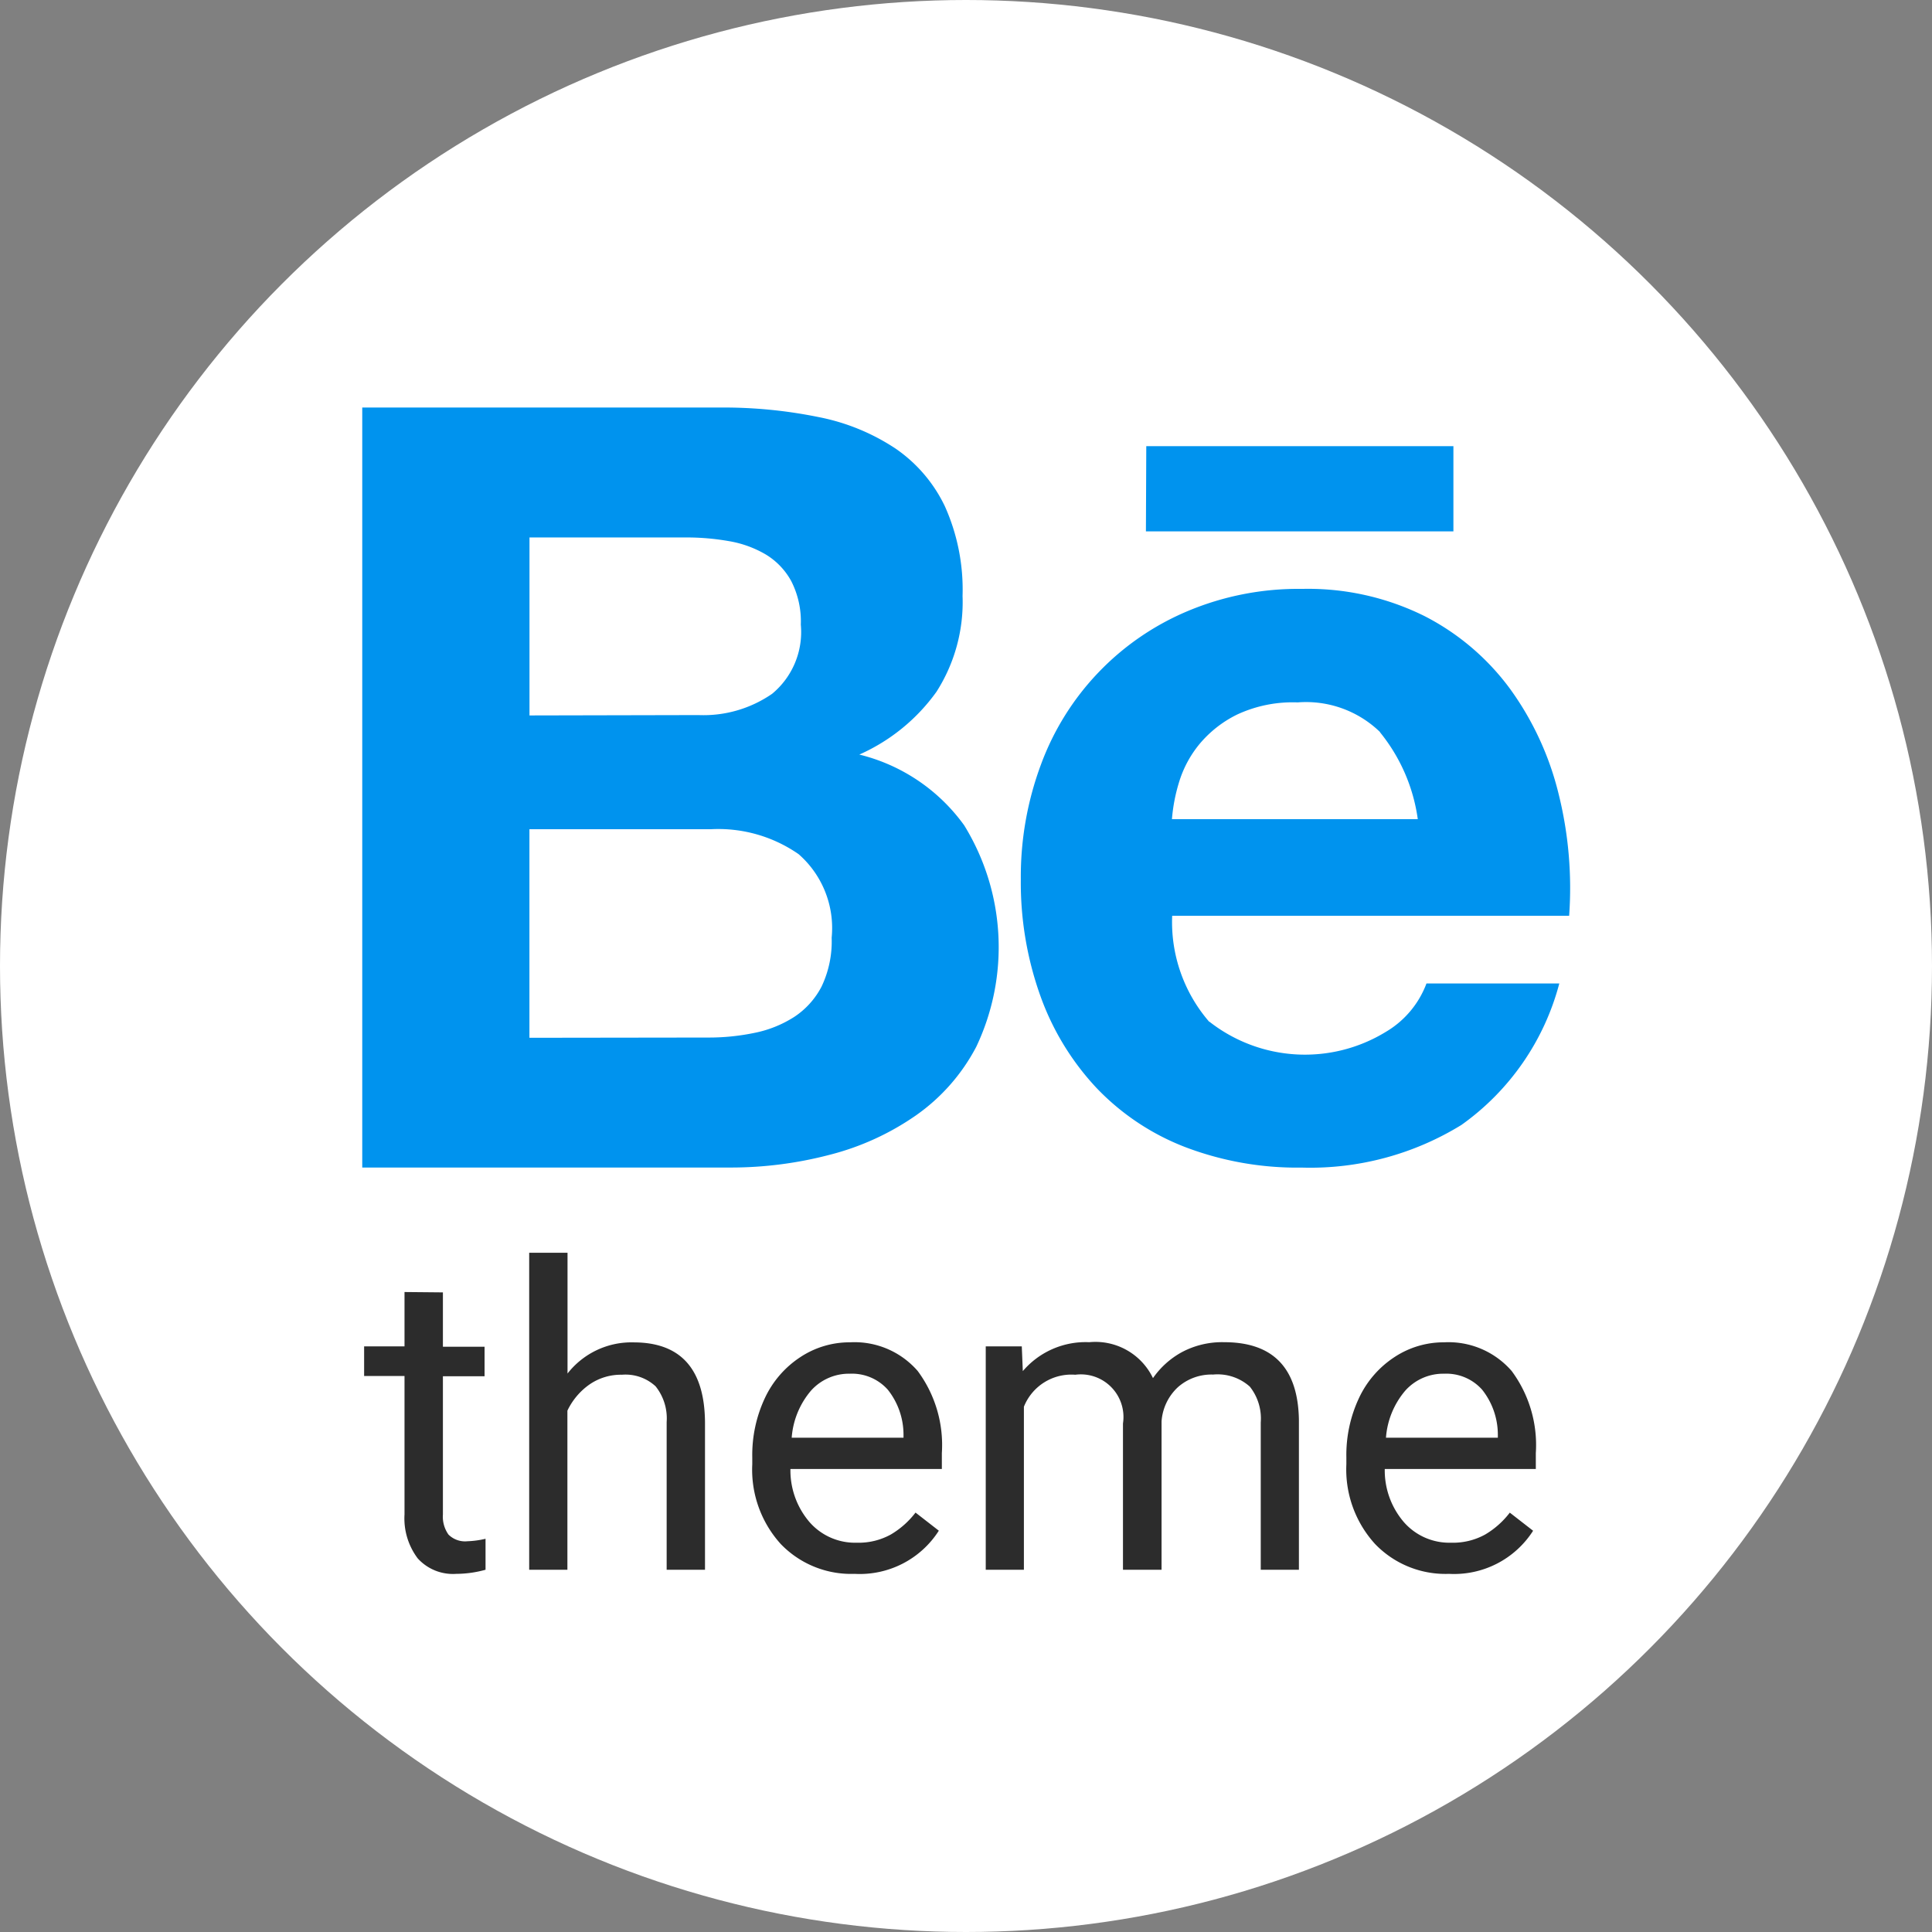
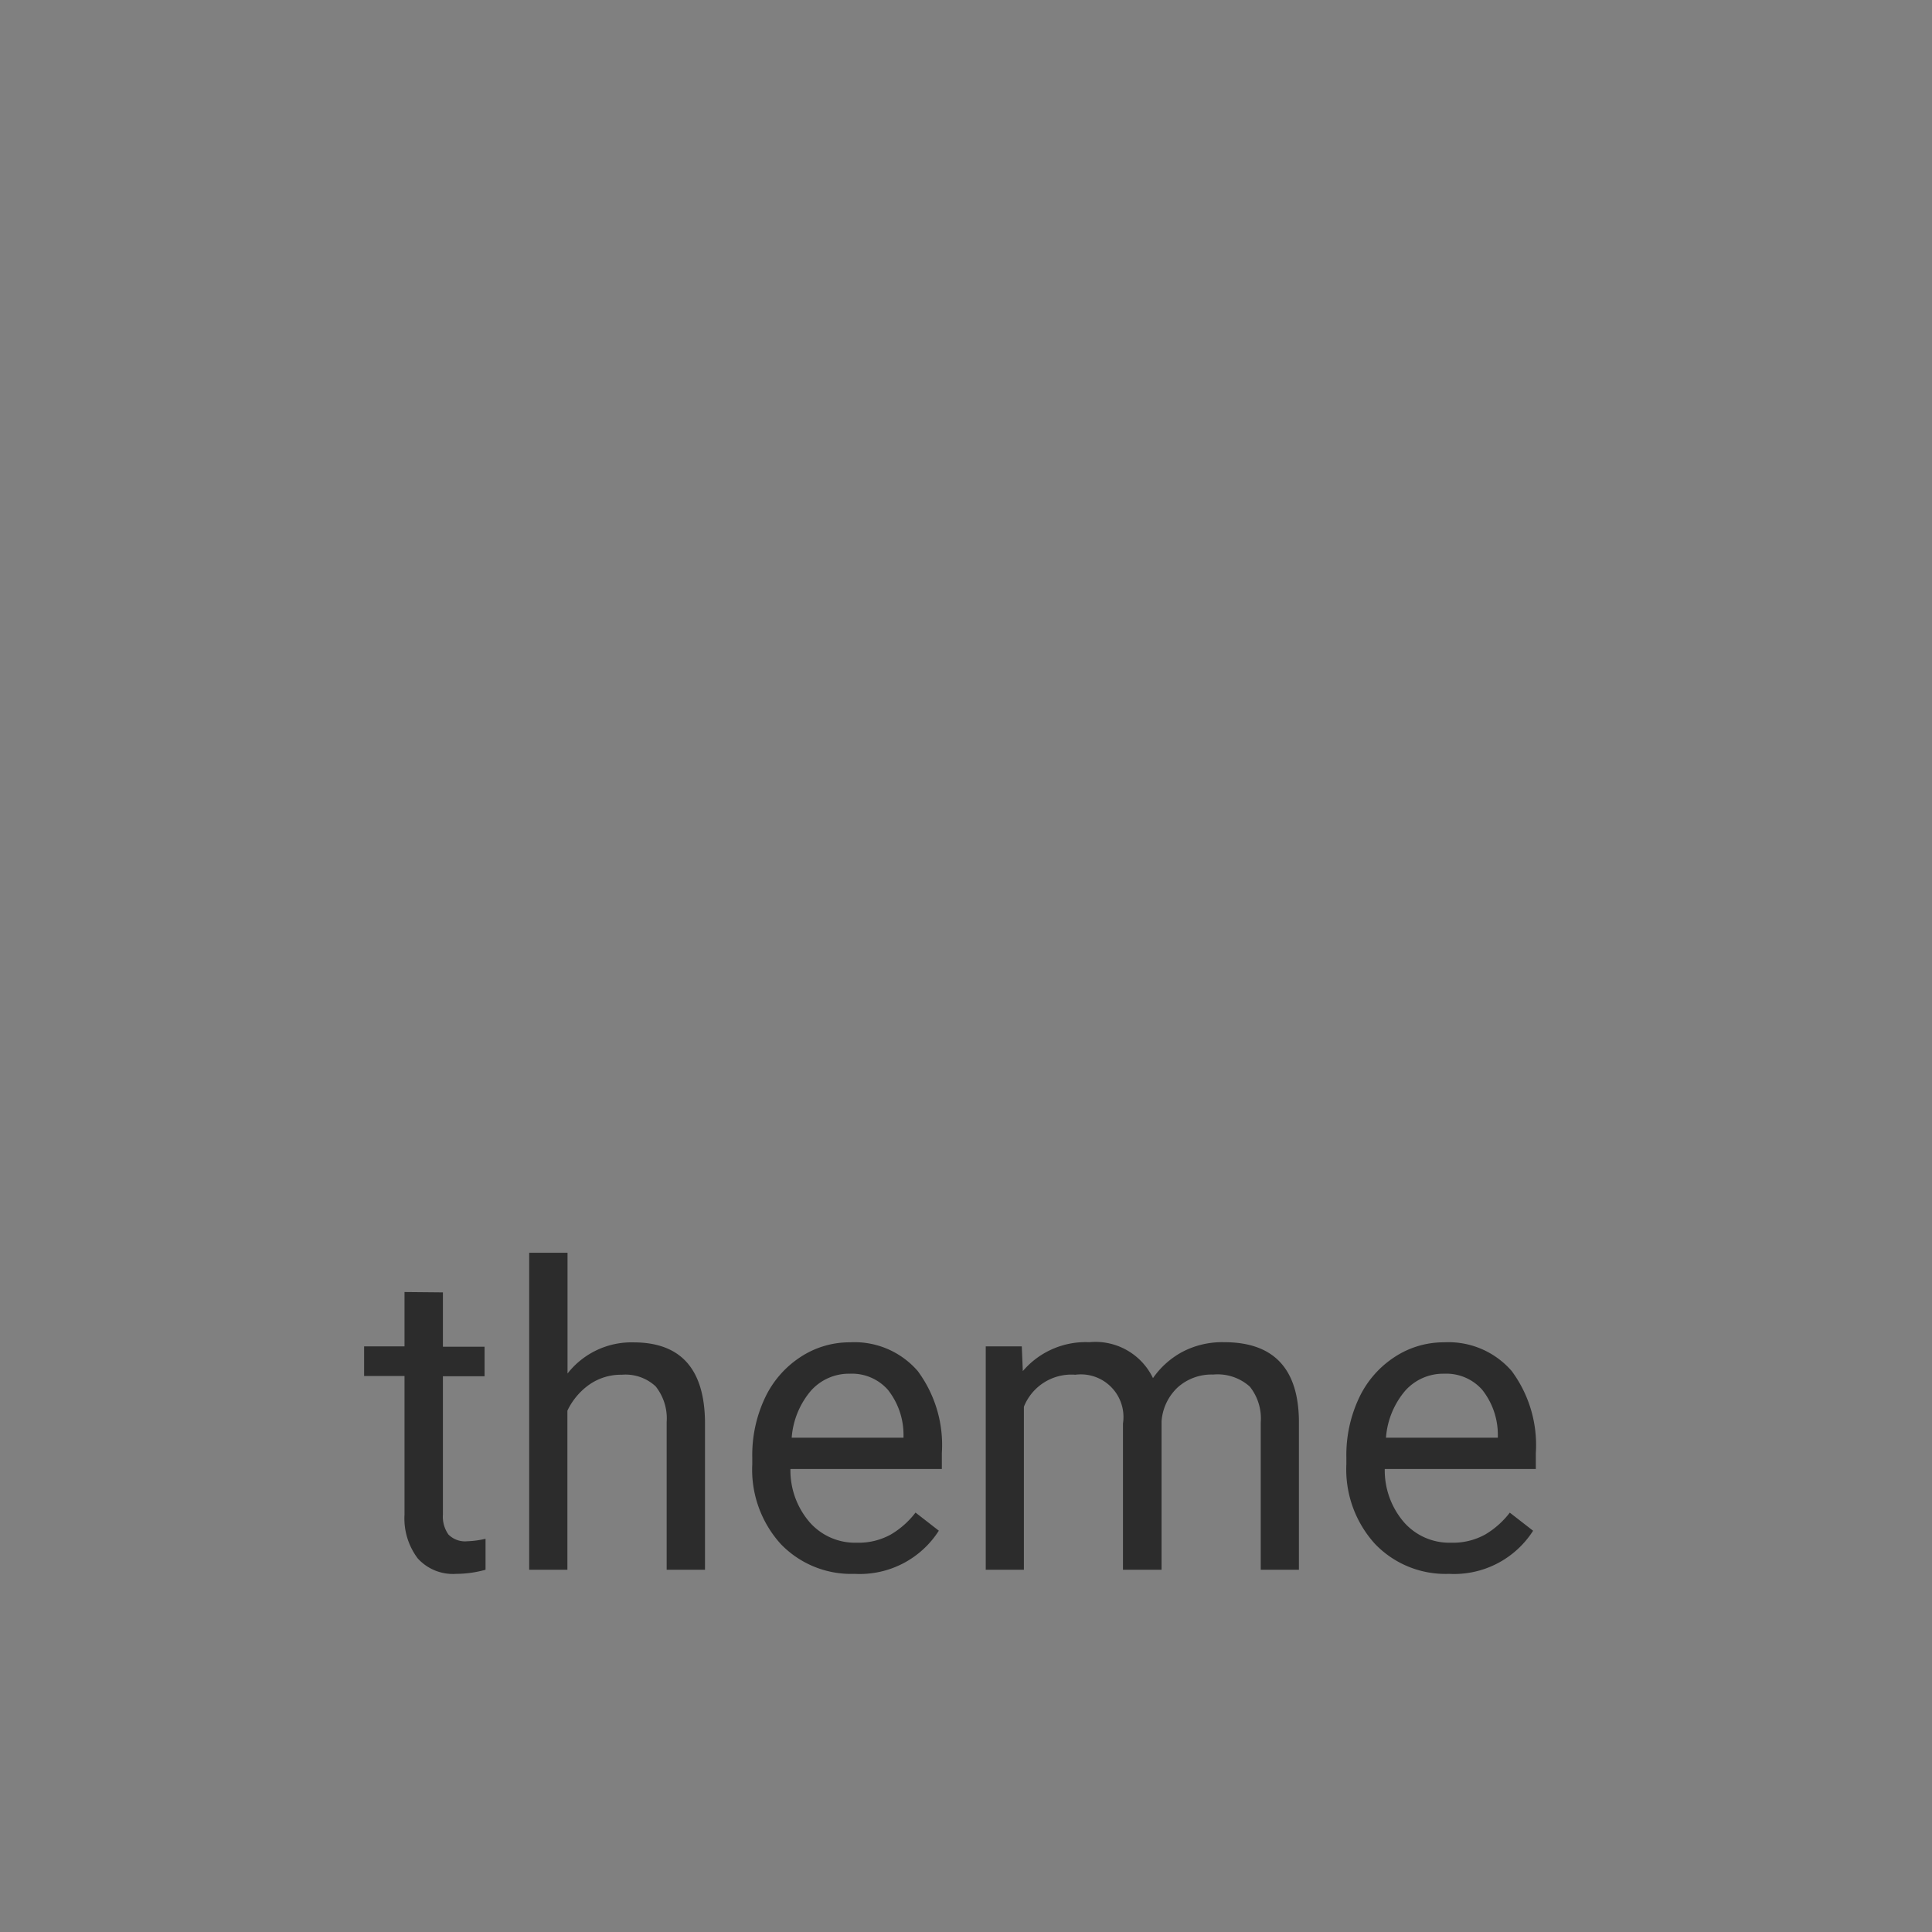
<svg xmlns="http://www.w3.org/2000/svg" width="32" height="32" viewBox="0 0 32 32">
  <rect x="0" y="0" width="32" height="32" fill="#808080" stroke="none" />
  <defs>
    <style>
      .cls-1 {
        fill: #fff;
      }

      .cls-2 {
        fill: #0093ee;
      }

      .cls-3 {
        fill: #2c2c2c;
      }
    </style>
  </defs>
  <g id="betheme" transform="translate(-540 -522)">
-     <circle id="椭圆_13" data-name="椭圆 13" class="cls-1" cx="16" cy="16" r="16" transform="translate(540 522)" />
-     <path id="behance" class="cls-2" d="M355.923,683.6a7.868,7.868,0,0,1,1.64.159,3.522,3.522,0,0,1,1.269.52,2.426,2.426,0,0,1,.82.961,3.37,3.37,0,0,1,.291,1.481,2.76,2.76,0,0,1-.432,1.587,3.136,3.136,0,0,1-1.278,1.04,3.028,3.028,0,0,1,1.737,1.172,3.849,3.849,0,0,1,.2,3.668,3.2,3.2,0,0,1-1,1.137,4.4,4.4,0,0,1-1.428.652,6.448,6.448,0,0,1-1.648.211H350V683.6Zm-.352,5.094a2,2,0,0,0,1.217-.352,1.327,1.327,0,0,0,.476-1.146,1.463,1.463,0,0,0-.159-.722,1.171,1.171,0,0,0-.423-.441,1.79,1.79,0,0,0-.608-.22,4.044,4.044,0,0,0-.714-.061h-2.59V688.7Zm.159,5.341a3.708,3.708,0,0,0,.775-.079,1.914,1.914,0,0,0,.652-.264,1.342,1.342,0,0,0,.45-.5,1.737,1.737,0,0,0,.168-.811,1.626,1.626,0,0,0-.547-1.383,2.33,2.33,0,0,0-1.445-.414h-3.014v3.455Zm8.3-.264a2.566,2.566,0,0,0,2.927.168,1.569,1.569,0,0,0,.67-.8h2.2a4.178,4.178,0,0,1-1.622,2.344,4.775,4.775,0,0,1-2.644.706,5.208,5.208,0,0,1-1.939-.343,4.034,4.034,0,0,1-1.463-.979,4.385,4.385,0,0,1-.925-1.516,5.567,5.567,0,0,1-.326-1.939,5.314,5.314,0,0,1,.334-1.9,4.406,4.406,0,0,1,2.424-2.538,4.725,4.725,0,0,1,1.9-.37,4.334,4.334,0,0,1,2.028.45,4.047,4.047,0,0,1,1.419,1.208,4.965,4.965,0,0,1,.8,1.728,6.449,6.449,0,0,1,.177,2.028h-6.575a2.522,2.522,0,0,0,.616,1.759Zm2.83-4.794a1.76,1.76,0,0,0-1.367-.493,2.18,2.18,0,0,0-1,.2,1.9,1.9,0,0,0-.634.5,1.832,1.832,0,0,0-.334.634,2.849,2.849,0,0,0-.114.6h4.072A2.913,2.913,0,0,0,366.855,688.976Zm-3.874-4.737h5.087v1.411H362.98Z" transform="translate(196 -154.85)" />
    <path id="路径_62" data-name="路径 62" class="cls-3" d="M1.336-4.594v.9h.69v.489h-.69V-.916a.512.512,0,0,0,.092.333.389.389,0,0,0,.314.111,1.531,1.531,0,0,0,.3-.041V0a1.833,1.833,0,0,1-.485.068A.787.787,0,0,1,.919-.188,1.1,1.1,0,0,1,.7-.916V-3.209H.031V-3.7H.7v-.9ZM3.4-3.25a1.344,1.344,0,0,1,1.094-.516q1.172,0,1.183,1.323V0H5.042V-2.447a.851.851,0,0,0-.183-.591A.733.733,0,0,0,4.3-3.23a.913.913,0,0,0-.54.164,1.114,1.114,0,0,0-.362.431V0H2.765V-5.25H3.4ZM8.155.068A1.616,1.616,0,0,1,6.932-.426,1.833,1.833,0,0,1,6.46-1.747v-.116a2.219,2.219,0,0,1,.21-.983,1.64,1.64,0,0,1,.588-.677,1.478,1.478,0,0,1,.819-.244A1.385,1.385,0,0,1,9.2-3.292a2.057,2.057,0,0,1,.4,1.36v.263H7.092a1.315,1.315,0,0,0,.32.884,1,1,0,0,0,.778.337,1.1,1.1,0,0,0,.567-.137,1.426,1.426,0,0,0,.407-.362l.386.3A1.553,1.553,0,0,1,8.155.068ZM8.077-3.247a.843.843,0,0,0-.643.279,1.354,1.354,0,0,0-.321.781H8.965v-.048a1.2,1.2,0,0,0-.26-.747A.794.794,0,0,0,8.077-3.247ZM10.924-3.7l.017.41a1.366,1.366,0,0,1,1.1-.479,1.057,1.057,0,0,1,1.056.595,1.4,1.4,0,0,1,.48-.431,1.418,1.418,0,0,1,.7-.164q1.217,0,1.237,1.289V0h-.632V-2.44a.849.849,0,0,0-.181-.593.8.8,0,0,0-.608-.2.838.838,0,0,0-.584.21.853.853,0,0,0-.27.566V0H12.6V-2.423a.706.706,0,0,0-.79-.807.846.846,0,0,0-.851.53V0h-.632V-3.7ZM18,.068a1.616,1.616,0,0,1-1.224-.494A1.833,1.833,0,0,1,16.3-1.747v-.116a2.219,2.219,0,0,1,.21-.983,1.64,1.64,0,0,1,.588-.677,1.478,1.478,0,0,1,.819-.244,1.385,1.385,0,0,1,1.121.475,2.057,2.057,0,0,1,.4,1.36v.263H16.936a1.315,1.315,0,0,0,.32.884,1,1,0,0,0,.778.337A1.1,1.1,0,0,0,18.6-.584a1.426,1.426,0,0,0,.407-.362l.386.3A1.553,1.553,0,0,1,18,.068ZM17.92-3.247a.843.843,0,0,0-.643.279,1.354,1.354,0,0,0-.321.781h1.853v-.048a1.2,1.2,0,0,0-.26-.747A.794.794,0,0,0,17.92-3.247Z" transform="translate(546 548)" />
  </g>
</svg>